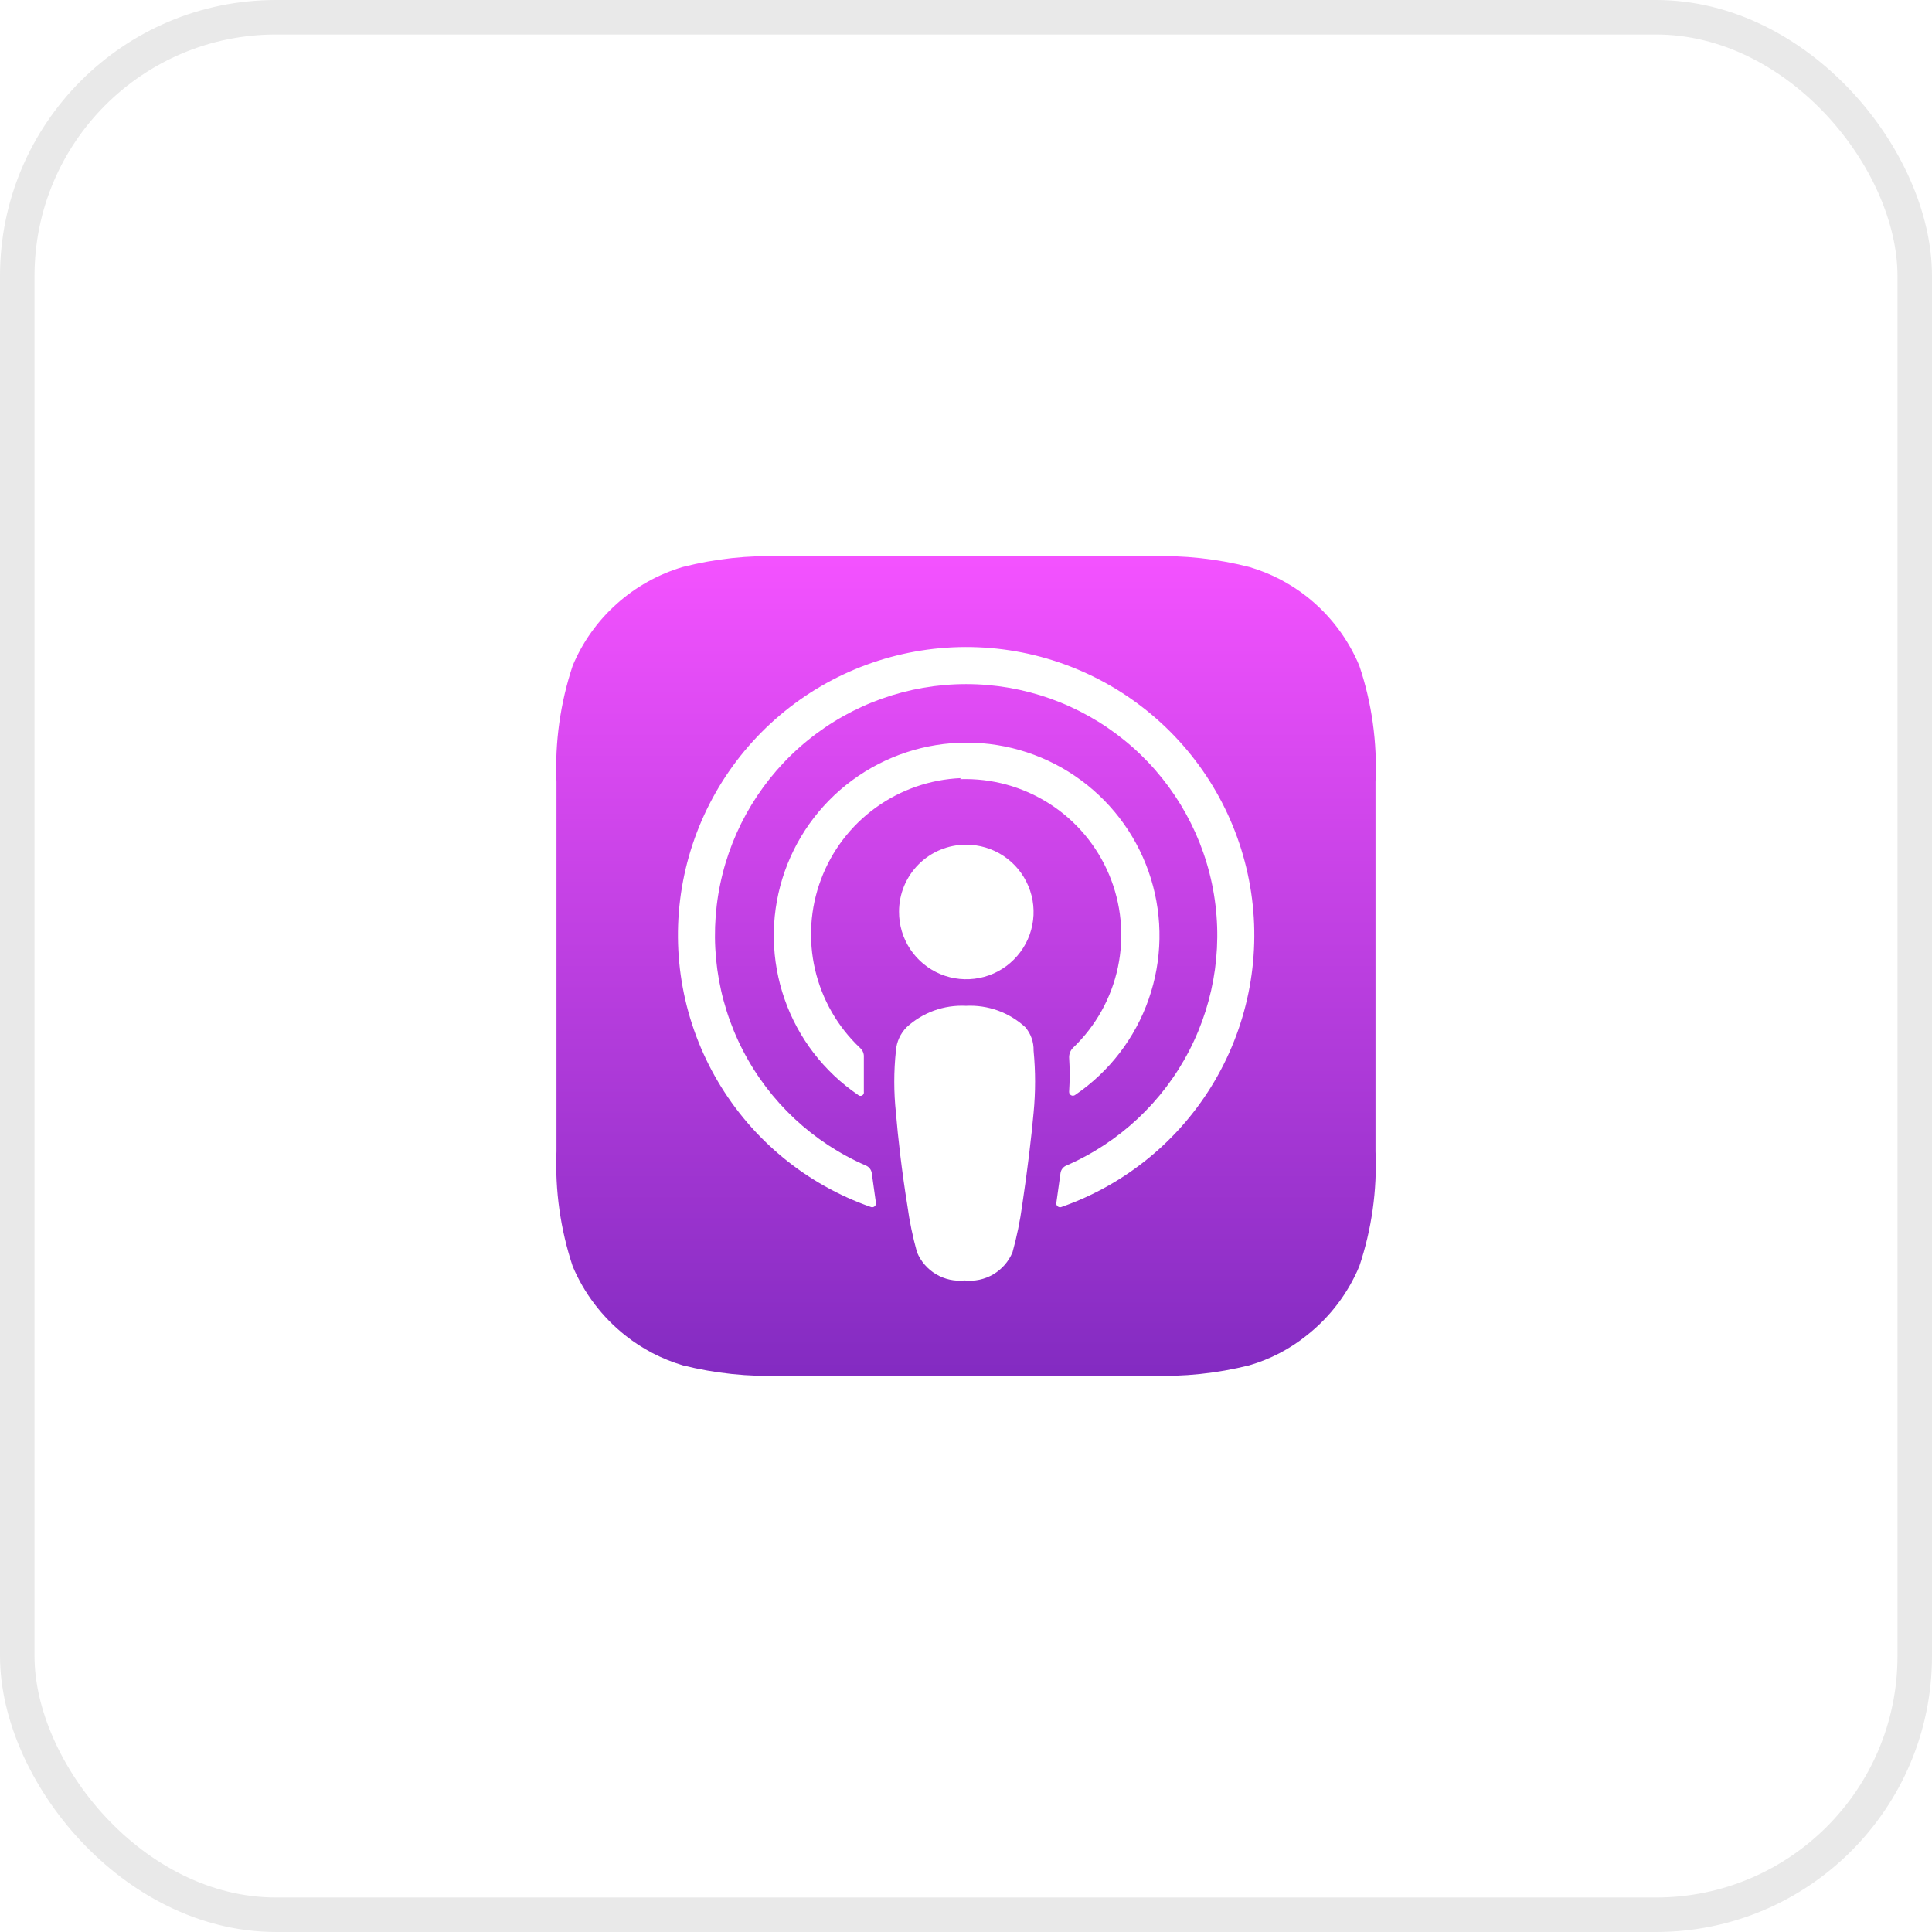
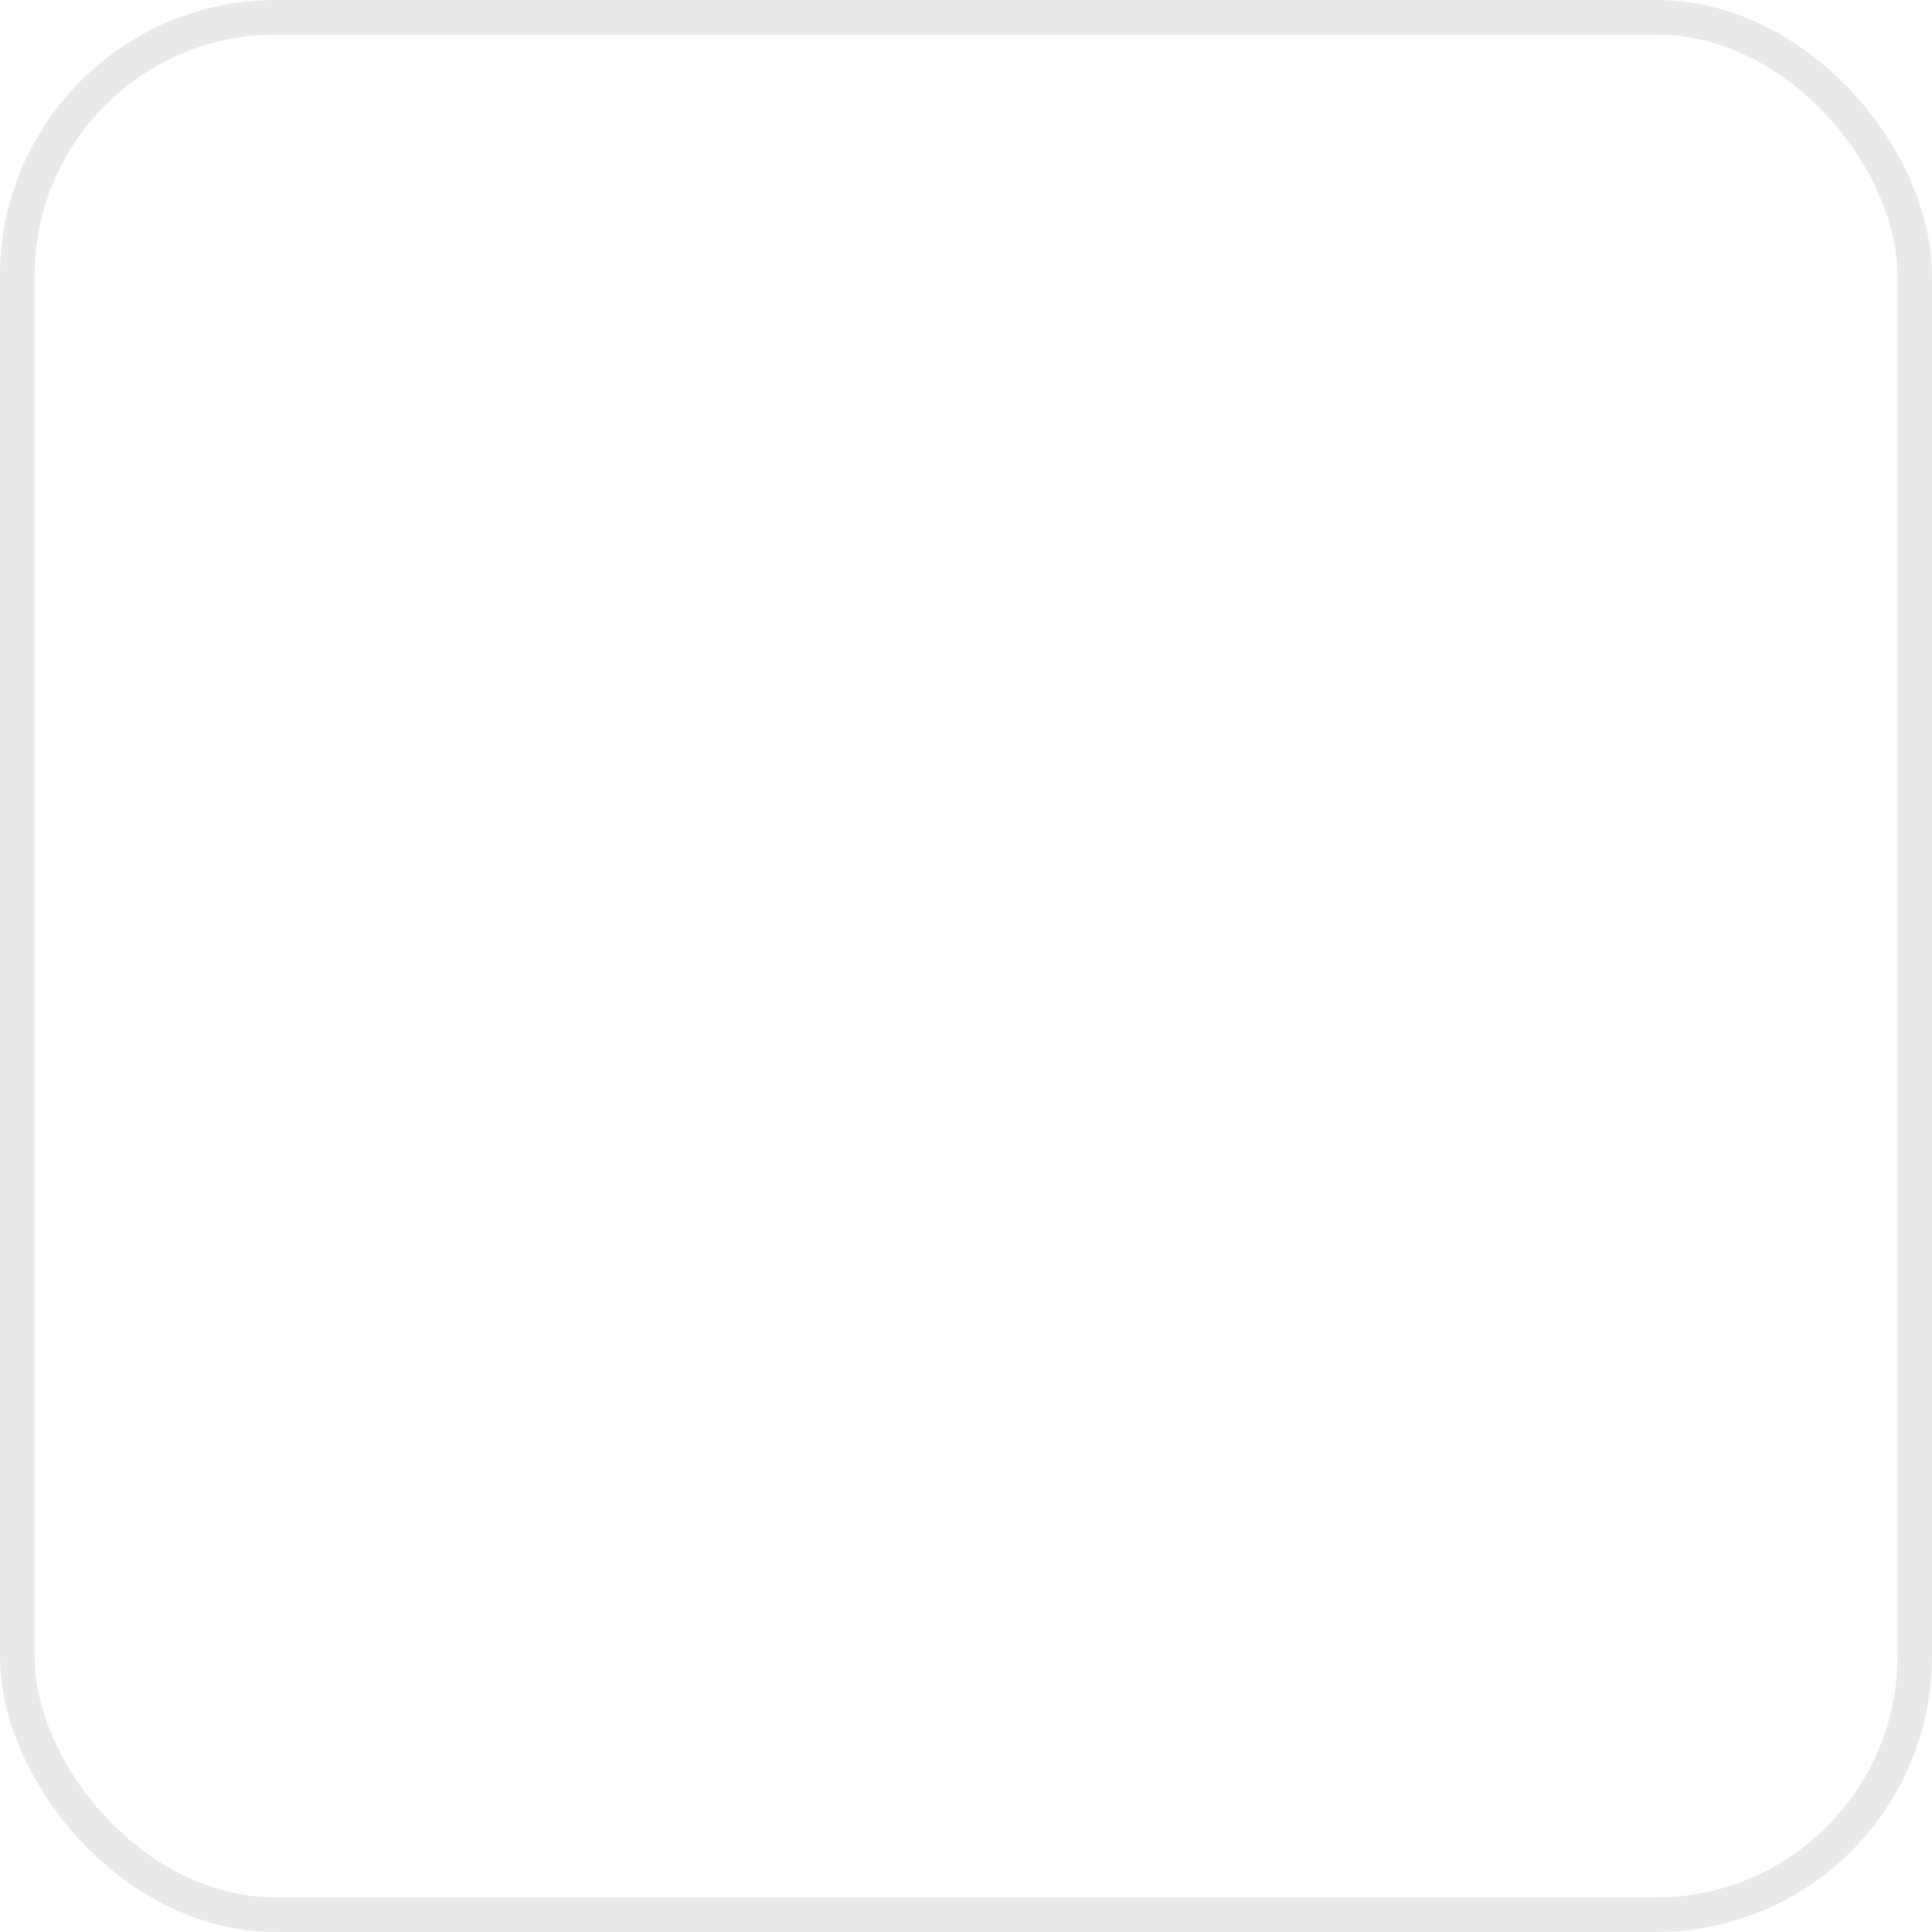
<svg xmlns="http://www.w3.org/2000/svg" width="56" height="56" viewBox="0 0 56 56" fill="none">
  <g filter="url(#filter0_b_1651_550)">
-     <rect width="56" height="56" rx="8" fill="white" fill-opacity="0.7" />
-     <path fill-rule="evenodd" clip-rule="evenodd" d="M39.4 36.705C39.071 37.49 38.548 38.178 37.88 38.705C37.386 39.103 36.819 39.399 36.21 39.575C35.272 39.81 34.306 39.911 33.34 39.874H22.66C21.694 39.911 20.727 39.81 19.79 39.575C19.182 39.394 18.615 39.099 18.12 38.705C17.454 38.175 16.931 37.488 16.6 36.705C16.244 35.632 16.085 34.504 16.13 33.374V22.654C16.081 21.515 16.24 20.377 16.6 19.294C16.886 18.611 17.321 18 17.873 17.506C18.424 17.011 19.079 16.645 19.79 16.434C20.727 16.195 21.693 16.09 22.66 16.125H33.34C34.306 16.09 35.273 16.195 36.21 16.434C36.816 16.611 37.383 16.903 37.88 17.294C38.548 17.821 39.071 18.509 39.4 19.294C39.764 20.375 39.923 21.515 39.87 22.654V33.374C39.919 34.504 39.76 35.633 39.4 36.705Z" fill="url(#paint0_linear_1651_550)" />
-     <path d="M29.719 29.774C29.488 29.561 29.217 29.397 28.921 29.29C28.626 29.184 28.312 29.138 27.999 29.154C27.685 29.138 27.371 29.185 27.076 29.291C26.781 29.398 26.51 29.562 26.279 29.774C26.098 29.957 25.988 30.198 25.969 30.454C25.905 31.053 25.905 31.656 25.969 32.254C26.029 32.974 26.139 33.944 26.299 34.934C26.361 35.394 26.455 35.848 26.579 36.294C26.689 36.562 26.884 36.786 27.132 36.934C27.381 37.082 27.671 37.145 27.959 37.114C28.248 37.147 28.54 37.085 28.791 36.937C29.042 36.789 29.238 36.564 29.349 36.294C29.473 35.848 29.566 35.394 29.629 34.934C29.779 33.934 29.899 32.934 29.959 32.254C30.017 31.656 30.017 31.053 29.959 30.454C29.966 30.206 29.88 29.963 29.719 29.774ZM26.059 26.424C26.057 26.811 26.169 27.189 26.383 27.512C26.597 27.834 26.901 28.085 27.258 28.234C27.614 28.383 28.007 28.422 28.387 28.347C28.766 28.273 29.114 28.087 29.387 27.813C29.661 27.54 29.847 27.192 29.922 26.812C29.997 26.433 29.957 26.04 29.808 25.684C29.659 25.327 29.408 25.022 29.086 24.809C28.764 24.595 28.385 24.483 27.999 24.484C27.744 24.484 27.492 24.535 27.256 24.632C27.021 24.73 26.807 24.872 26.627 25.053C26.447 25.233 26.304 25.447 26.206 25.682C26.109 25.917 26.059 26.17 26.059 26.424ZM27.979 18.754C26.009 18.76 24.104 19.461 22.602 20.735C21.099 22.008 20.095 23.772 19.767 25.714C19.439 27.657 19.808 29.652 20.81 31.349C21.811 33.045 23.38 34.333 25.239 34.984C25.257 34.992 25.276 34.994 25.296 34.991C25.315 34.989 25.334 34.981 25.349 34.968C25.364 34.956 25.376 34.94 25.383 34.922C25.39 34.904 25.392 34.884 25.389 34.864L25.269 34.004C25.262 33.956 25.243 33.91 25.213 33.872C25.183 33.833 25.144 33.803 25.099 33.784C23.564 33.117 22.307 31.941 21.538 30.455C20.769 28.969 20.535 27.264 20.876 25.625C21.217 23.988 22.112 22.517 23.41 21.461C24.708 20.405 26.33 19.829 28.004 19.829C29.677 19.829 31.299 20.405 32.597 21.461C33.895 22.517 34.79 23.988 35.131 25.625C35.472 27.264 35.238 28.969 34.469 30.455C33.7 31.941 32.443 33.117 30.909 33.784C30.863 33.803 30.824 33.833 30.794 33.872C30.765 33.91 30.745 33.956 30.739 34.004L30.619 34.864C30.615 34.884 30.617 34.904 30.624 34.922C30.631 34.94 30.643 34.956 30.658 34.968C30.674 34.981 30.692 34.989 30.711 34.991C30.731 34.994 30.75 34.992 30.769 34.984C32.632 34.331 34.203 33.04 35.204 31.338C36.205 29.637 36.571 27.635 36.236 25.69C35.902 23.744 34.889 21.98 33.377 20.71C31.865 19.441 29.953 18.748 27.979 18.754ZM27.829 22.584C28.744 22.554 29.648 22.802 30.419 23.296C31.191 23.79 31.794 24.508 32.148 25.352C32.503 26.197 32.593 27.13 32.405 28.027C32.218 28.924 31.762 29.742 31.099 30.374C31.028 30.447 30.989 30.544 30.989 30.644C31.01 30.977 31.01 31.311 30.989 31.644C30.988 31.666 30.993 31.687 31.003 31.705C31.014 31.724 31.03 31.738 31.049 31.748C31.068 31.758 31.09 31.761 31.111 31.759C31.132 31.757 31.152 31.748 31.169 31.734C32.156 31.061 32.901 30.09 33.295 28.962C33.69 27.834 33.712 26.61 33.36 25.468C33.008 24.327 32.299 23.328 31.338 22.619C30.377 21.909 29.213 21.526 28.019 21.526C26.824 21.526 25.661 21.909 24.699 22.619C23.738 23.328 23.029 24.327 22.677 25.468C22.325 26.61 22.348 27.834 22.742 28.962C23.136 30.09 23.882 31.061 24.869 31.734C24.884 31.75 24.903 31.761 24.925 31.764C24.946 31.767 24.968 31.764 24.988 31.754C25.007 31.743 25.022 31.727 25.031 31.708C25.041 31.688 25.043 31.666 25.039 31.644C25.039 31.304 25.039 30.994 25.039 30.644C25.043 30.594 25.035 30.543 25.016 30.496C24.997 30.449 24.967 30.407 24.929 30.374C24.281 29.763 23.828 28.974 23.626 28.106C23.424 27.238 23.483 26.33 23.795 25.496C24.106 24.661 24.657 23.937 25.378 23.414C26.099 22.891 26.959 22.592 27.849 22.554L27.829 22.584Z" fill="white" />
    <rect x="0.5" y="0.5" width="55" height="55" rx="7.5" stroke="#E9E9E9" />
  </g>
  <defs>
    <filter id="filter0_b_1651_550" x="-14" y="-14" width="84" height="84" filterUnits="userSpaceOnUse" color-interpolation-filters="sRGB">
      <feFlood flood-opacity="0" result="BackgroundImageFix" />
      <feGaussianBlur in="BackgroundImageFix" stdDeviation="7" />
      <feComposite in2="SourceAlpha" operator="in" result="effect1_backgroundBlur_1651_550" />
      <feBlend mode="normal" in="SourceGraphic" in2="effect1_backgroundBlur_1651_550" result="shape" />
    </filter>
    <linearGradient id="paint0_linear_1651_550" x1="28" y1="16.125" x2="28" y2="39.864" gradientUnits="userSpaceOnUse">
      <stop stop-color="#F452FF" />
      <stop offset="1" stop-color="#832BC1" />
    </linearGradient>
  </defs>
</svg>